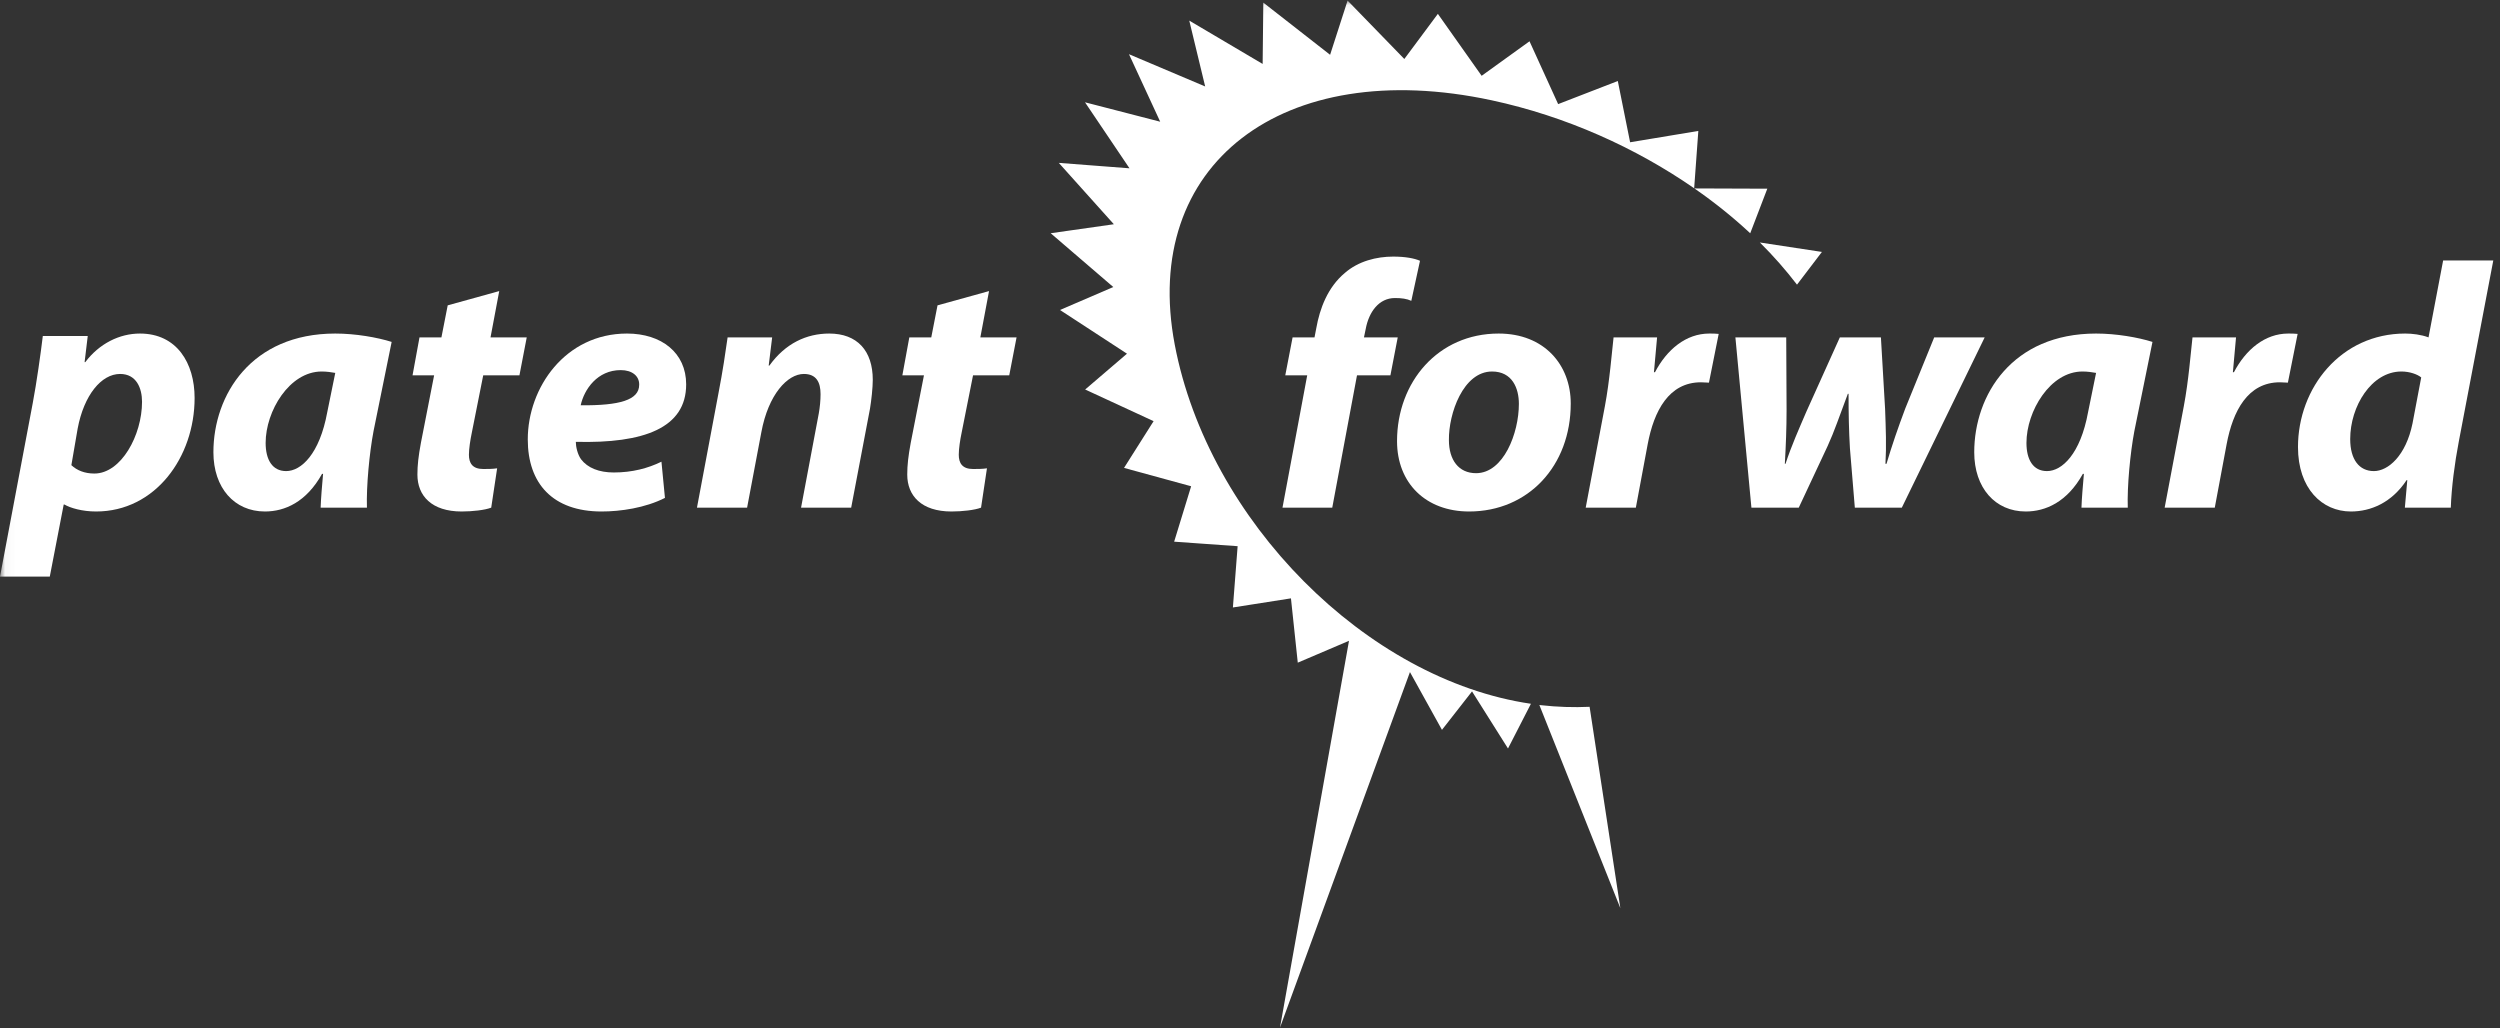
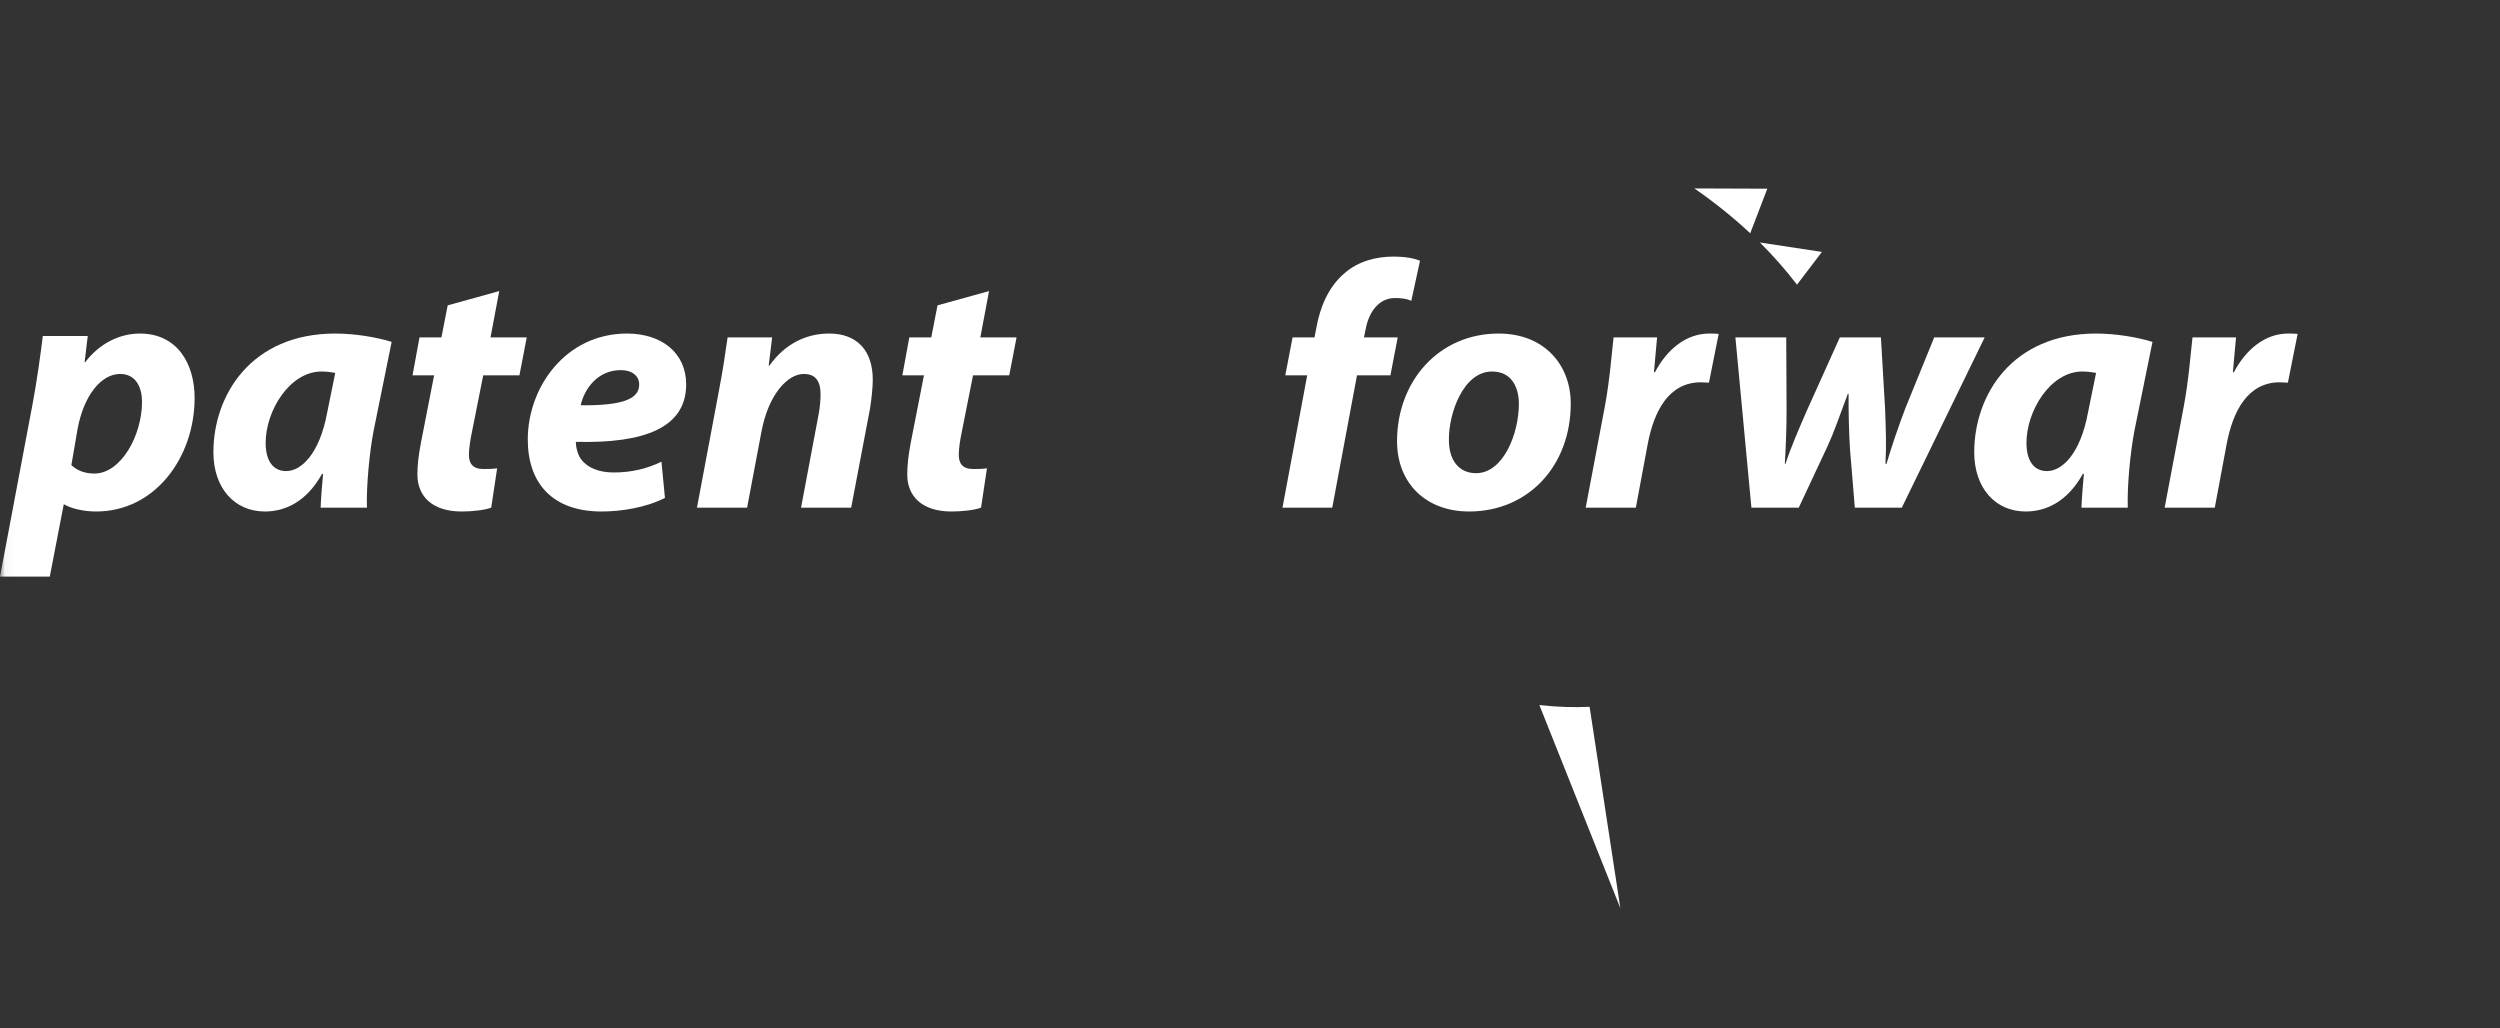
<svg xmlns="http://www.w3.org/2000/svg" xmlns:xlink="http://www.w3.org/1999/xlink" width="248px" height="102px" viewBox="0 0 248 102" version="1.1">
  <rect x="0" y="0" width="248" height="102" fill="#333333" stroke="none" />
  <title>Logo Copy 2</title>
  <desc>Created with Sketch.</desc>
  <defs>
    <polyline id="path-1" points="0.036 0.056 260 0.056 260 107.112 0.036 107.112" />
  </defs>
  <g id="Page-1" stroke="none" stroke-width="1" fill="none" fill-rule="evenodd">
    <g id="2---About-us" transform="translate(-430, -44)">
      <g id="Top" transform="translate(430, 44)">
        <g id="Logo-Copy-2">
          <path d="M174.578,24.054 C175.934,25.397 177.161,26.797 178.262,28.237 L180.734,24.991 L174.578,24.054" id="Fill-1" fill="#FFFFFF" />
          <path d="M168.084,18.692 C170.082,20.076 171.934,21.566 173.622,23.14 L175.317,18.719 L168.084,18.692" id="Fill-2" fill="#FFFFFF" />
          <g id="Group-8">
            <mask id="mask-2" fill="white">
              <use xlink:href="#path-1" />
            </mask>
            <g id="Clip-4" />
            <path d="M152.837,69.952 C152.791,69.946 152.746,69.936 152.703,69.932 L160.739,90.088 L157.688,70.115 C156.115,70.187 154.496,70.139 152.837,69.952" id="Fill-3" fill="#FFFFFF" mask="url(#mask-2)" />
-             <path d="M161.707,14.113 L160.486,8.036 L154.568,10.328 L151.728,4.095 L146.979,7.52 L142.636,1.375 L139.309,5.851 L133.68,0.056 L131.946,5.436 L125.321,0.26 L125.254,6.343 L117.975,2.044 L119.553,8.577 L111.995,5.377 L115.092,12.074 L107.632,10.147 L112.045,16.696 L105.033,16.158 L110.495,22.245 L104.227,23.137 L110.439,28.474 L105.15,30.75 L111.797,35.086 L107.648,38.639 L114.437,41.778 L111.504,46.416 L118.161,48.238 L116.476,53.734 L122.773,54.182 L122.303,60.261 L128.062,59.357 L128.739,65.736 L133.821,63.567 L126.976,101.933 L139.867,66.669 L143.043,72.402 L146.025,68.587 L149.593,74.25 L151.868,69.815 C135.587,67.432 119.869,51.69 116.535,34.191 C113.136,16.343 127.207,5.489 147.969,9.948 C155.332,11.53 162.254,14.652 168.061,18.676 L168.474,12.989 L161.707,14.113" id="Fill-5" fill="#FFFFFF" mask="url(#mask-2)" />
-             <path id="Fill-6" fill="#FFFFFF" mask="url(#mask-2)" />
            <path d="M7.08,46.145 C7.633,46.663 8.393,46.975 9.361,46.975 C12.019,46.975 14.09,43.174 14.09,39.858 C14.09,38.512 13.537,37.096 11.914,37.096 C10.05,37.096 8.323,39.202 7.703,42.518 L7.08,46.145 L7.08,46.145 Z M0,57.198 L3.247,39.997 C3.627,37.993 4.04,35.057 4.247,33.33 L8.704,33.33 L8.393,35.921 L8.462,35.921 C9.843,34.091 11.847,33.088 13.883,33.088 C17.545,33.088 19.305,36.025 19.305,39.479 C19.305,45.352 15.404,50.74 9.532,50.74 C8.152,50.74 6.977,50.393 6.39,50.048 L6.32,50.048 L4.939,57.198 L0,57.198 L0,57.198 Z" id="Fill-7" fill="#FFFFFF" mask="url(#mask-2)" />
          </g>
          <path d="M33.258,36.992 C32.878,36.923 32.395,36.853 31.911,36.853 C28.7,36.853 26.351,40.791 26.351,43.935 C26.351,45.593 27.007,46.732 28.387,46.732 C29.874,46.732 31.703,45.04 32.463,40.895 L33.258,36.992 L33.258,36.992 Z M31.807,50.359 C31.842,49.358 31.946,48.218 32.049,47.009 L31.946,47.009 C30.391,49.806 28.251,50.74 26.282,50.74 C23.242,50.74 21.17,48.391 21.17,44.867 C21.17,39.168 24.935,33.088 33.258,33.088 C35.262,33.088 37.437,33.469 38.852,33.918 L37.056,42.761 C36.642,44.937 36.332,48.253 36.4,50.359 L31.807,50.359 L31.807,50.359 Z" id="Fill-9" fill="#FFFFFF" />
          <path d="M49.524,28.875 L48.66,33.469 L52.252,33.469 L51.528,37.234 L47.935,37.234 L46.795,42.967 C46.657,43.623 46.517,44.522 46.517,45.108 C46.517,45.938 46.864,46.525 47.935,46.525 C48.383,46.525 48.868,46.525 49.316,46.457 L48.729,50.359 C48.108,50.601 46.864,50.74 45.794,50.74 C42.823,50.74 41.407,49.185 41.407,47.078 C41.407,46.145 41.51,45.248 41.753,43.935 L43.065,37.234 L40.924,37.234 L41.614,33.469 L43.789,33.469 L44.412,30.291 L49.524,28.875" id="Fill-10" fill="#FFFFFF" />
          <path d="M63.407,38.132 C63.407,37.303 62.715,36.715 61.575,36.715 C59.263,36.715 57.951,38.616 57.604,40.205 C61.474,40.238 63.407,39.685 63.407,38.167 L63.407,38.132 L63.407,38.132 Z M65.963,49.392 C63.994,50.393 61.542,50.74 59.676,50.74 C54.841,50.74 52.355,47.976 52.355,43.59 C52.355,38.443 56.085,33.088 62.198,33.088 C65.616,33.088 68.068,34.988 68.068,38.132 C68.068,42.449 63.889,44.004 57.121,43.83 C57.121,44.315 57.294,45.075 57.639,45.558 C58.295,46.422 59.434,46.87 60.886,46.87 C62.715,46.87 64.27,46.457 65.616,45.8 L65.963,49.392 L65.963,49.392 Z" id="Fill-11" fill="#FFFFFF" />
          <path d="M69.139,50.359 L71.281,38.961 C71.695,36.819 71.971,34.954 72.179,33.469 L76.598,33.469 L76.254,36.266 L76.323,36.266 C77.911,34.056 80.018,33.088 82.262,33.088 C85.025,33.088 86.579,34.781 86.579,37.682 C86.579,38.443 86.441,39.721 86.302,40.55 L84.437,50.359 L79.465,50.359 L81.226,40.999 C81.331,40.411 81.399,39.721 81.399,39.099 C81.399,37.924 80.984,37.096 79.743,37.096 C78.118,37.096 76.22,39.133 75.528,42.864 L74.112,50.359 L69.139,50.359" id="Fill-12" fill="#FFFFFF" />
          <path d="M98.113,28.875 L97.25,33.469 L100.843,33.469 L100.117,37.234 L96.525,37.234 L95.385,42.967 C95.246,43.623 95.11,44.522 95.11,45.108 C95.11,45.938 95.454,46.525 96.525,46.525 C96.975,46.525 97.457,46.525 97.906,46.457 L97.32,50.359 C96.697,50.601 95.454,50.74 94.385,50.74 C91.414,50.74 89.999,49.185 89.999,47.078 C89.999,46.145 90.101,45.248 90.343,43.935 L91.656,37.234 L89.514,37.234 L90.204,33.469 L92.382,33.469 L93.002,30.291 L98.113,28.875" id="Fill-13" fill="#FFFFFF" />
          <path d="M127.223,50.359 L129.675,37.234 L127.499,37.234 L128.225,33.469 L130.399,33.469 L130.573,32.57 C130.919,30.601 131.713,28.494 133.406,27.078 C134.753,25.904 136.548,25.454 138.205,25.454 C139.414,25.454 140.311,25.628 140.864,25.869 L140.002,29.842 C139.553,29.634 139.033,29.565 138.377,29.565 C136.789,29.565 135.789,30.946 135.477,32.64 L135.305,33.469 L138.655,33.469 L137.929,37.234 L134.614,37.234 L132.16,50.359 L127.223,50.359" id="Fill-14" fill="#FFFFFF" />
          <path d="M143.732,43.659 C143.732,45.627 144.699,46.94 146.425,46.94 C149.153,46.94 150.673,42.967 150.673,40.066 C150.673,38.512 150.016,36.853 148.013,36.853 C145.148,36.853 143.696,41.034 143.732,43.659 L143.732,43.659 Z M155.818,40.031 C155.818,46.214 151.604,50.74 145.734,50.74 C141.452,50.74 138.586,47.941 138.586,43.762 C138.586,37.89 142.661,33.088 148.669,33.088 C153.194,33.088 155.818,36.197 155.818,40.031 L155.818,40.031 Z" id="Fill-15" fill="#FFFFFF" />
          <path d="M157.302,50.359 L159.203,40.307 C159.685,37.751 159.894,34.919 160.066,33.469 L164.383,33.469 C164.278,34.609 164.175,35.748 164.071,36.923 L164.175,36.923 C165.348,34.678 167.249,33.088 169.562,33.088 C169.873,33.088 170.185,33.088 170.494,33.123 L169.529,37.959 C169.285,37.959 169.01,37.924 168.733,37.924 C165.556,37.924 164.071,40.757 163.45,44.073 L162.276,50.359 L157.302,50.359" id="Fill-16" fill="#FFFFFF" />
          <path d="M177.194,33.469 L177.228,40.619 C177.228,42.553 177.159,44.143 177.056,46.007 L177.124,46.007 C177.711,44.211 178.471,42.518 179.196,40.827 L182.512,33.469 L186.587,33.469 L187.002,40.584 C187.073,42.553 187.141,44.211 187.037,46.007 L187.141,46.007 C187.693,44.143 188.28,42.449 189.006,40.514 L191.872,33.469 L196.88,33.469 L188.661,50.359 L183.999,50.359 L183.514,44.488 C183.412,42.725 183.377,41.103 183.377,39.064 L183.307,39.064 C182.408,41.447 181.995,42.725 181.302,44.245 L178.437,50.359 L173.74,50.359 L172.152,33.469 L177.194,33.469" id="Fill-17" fill="#FFFFFF" />
          <path d="M207.931,36.992 C207.552,36.923 207.067,36.853 206.583,36.853 C203.371,36.853 201.024,40.791 201.024,43.935 C201.024,45.593 201.68,46.732 203.063,46.732 C204.547,46.732 206.377,45.04 207.135,40.895 L207.931,36.992 L207.931,36.992 Z M206.481,50.359 C206.515,49.358 206.619,48.218 206.722,47.009 L206.619,47.009 C205.064,49.806 202.924,50.74 200.955,50.74 C197.917,50.74 195.844,48.391 195.844,44.867 C195.844,39.168 199.608,33.088 207.931,33.088 C209.935,33.088 212.111,33.469 213.526,33.918 L211.729,42.761 C211.316,44.937 211.005,48.253 211.075,50.359 L206.481,50.359 L206.481,50.359 Z" id="Fill-18" fill="#FFFFFF" />
          <path d="M214.734,50.359 L216.632,40.307 C217.118,37.751 217.325,34.919 217.496,33.469 L221.814,33.469 C221.71,34.609 221.606,35.748 221.502,36.923 L221.606,36.923 C222.781,34.678 224.68,33.088 226.992,33.088 C227.305,33.088 227.617,33.088 227.925,33.123 L226.959,37.959 C226.717,37.959 226.44,37.924 226.163,37.924 C222.988,37.924 221.502,40.757 220.881,44.073 L219.706,50.359 L214.734,50.359" id="Fill-19" fill="#FFFFFF" />
-           <path d="M240.184,37.441 C239.806,37.13 239.046,36.853 238.217,36.853 C235.247,36.853 233.14,40.307 233.14,43.554 C233.14,45.593 234.038,46.732 235.489,46.732 C236.904,46.732 238.665,45.212 239.322,42 L240.184,37.441 L240.184,37.441 Z M247.335,25.835 L243.914,43.797 C243.501,45.938 243.19,48.356 243.119,50.359 L238.562,50.359 L238.804,47.631 L238.734,47.631 C237.249,49.876 235.177,50.74 233.209,50.74 C230.345,50.74 227.96,48.46 227.96,44.349 C227.96,38.476 232.207,33.088 238.597,33.088 C239.288,33.088 240.184,33.193 240.909,33.469 L242.36,25.835 L247.335,25.835 L247.335,25.835 Z" id="Fill-20" fill="#FFFFFF" />
        </g>
      </g>
    </g>
  </g>
</svg>